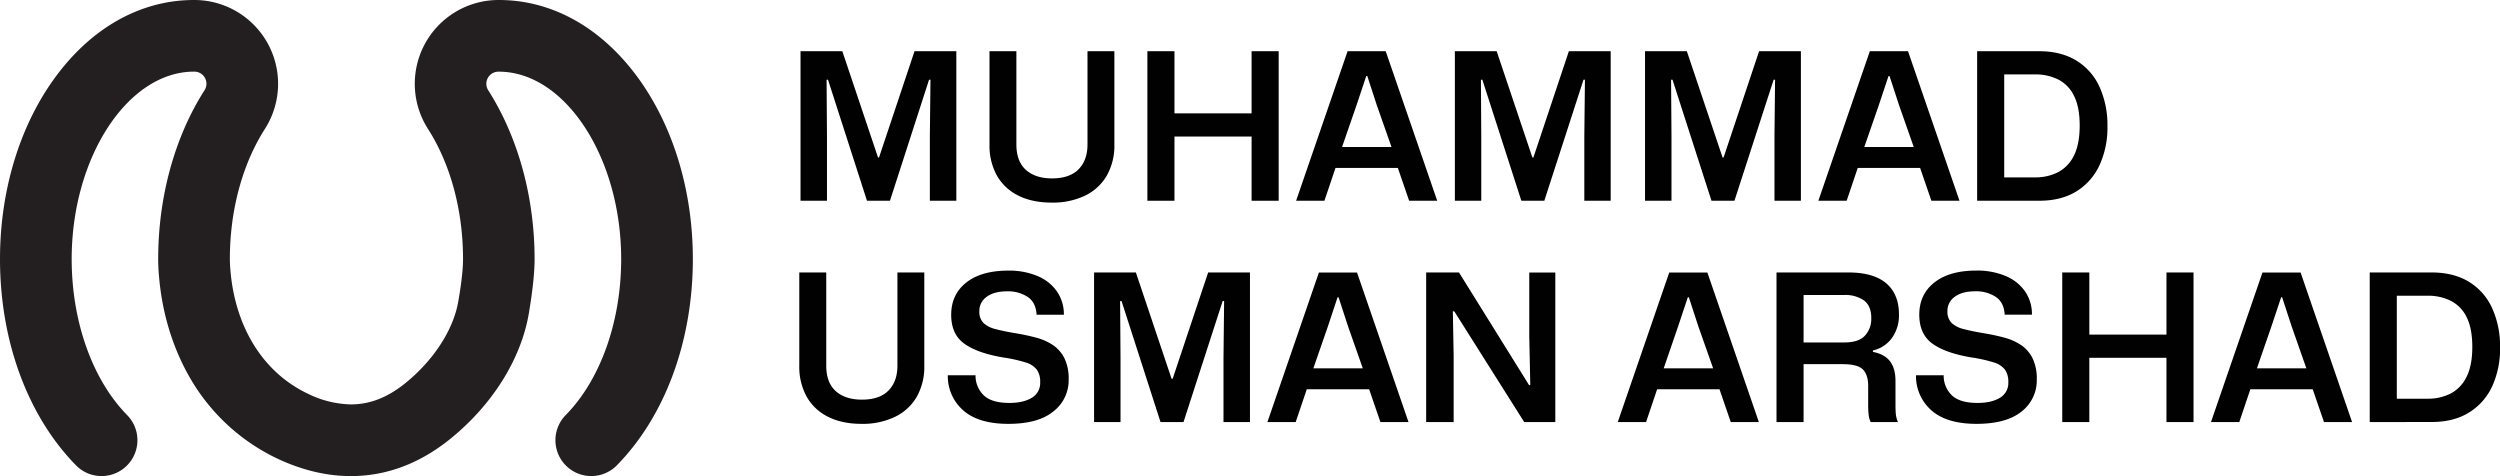
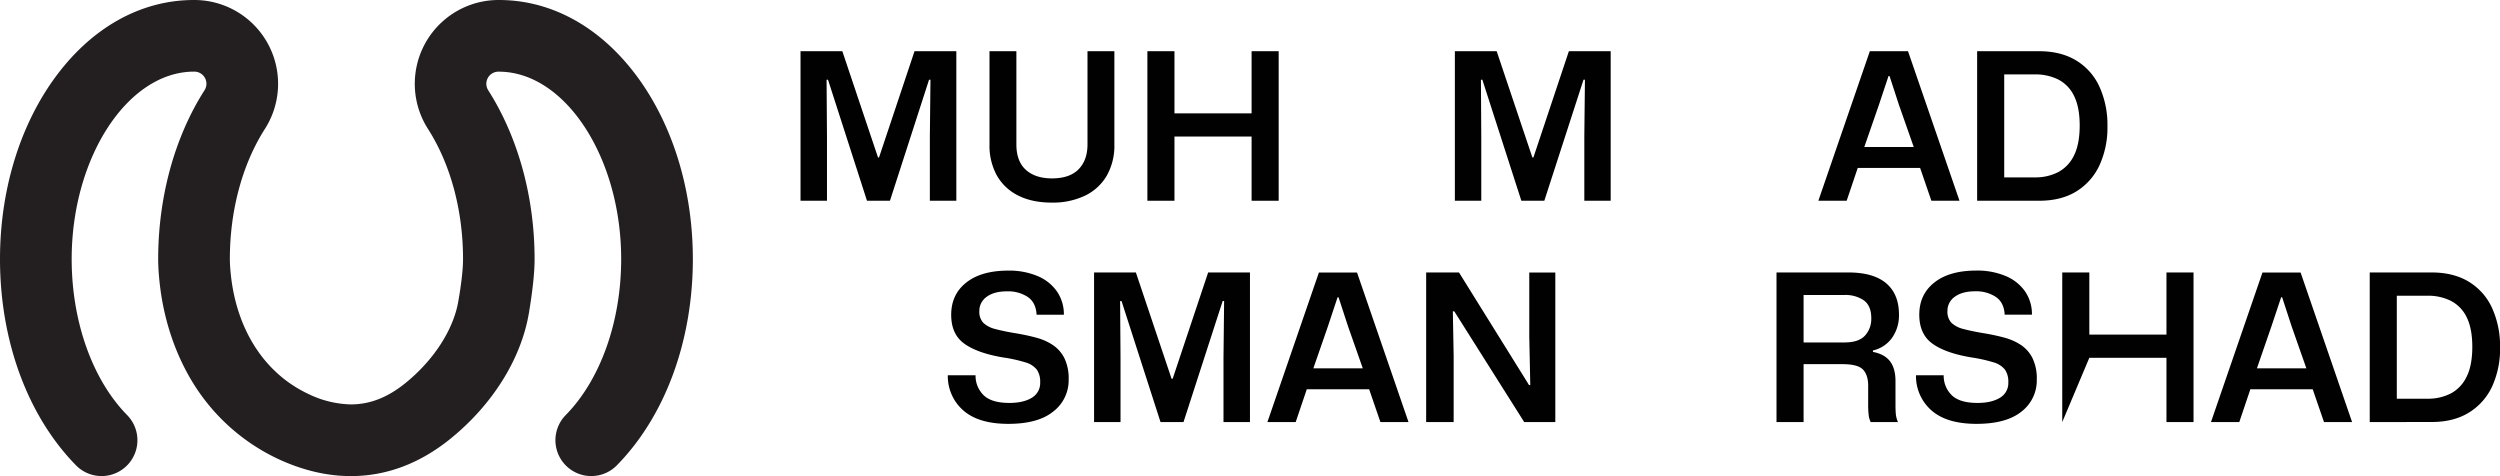
<svg xmlns="http://www.w3.org/2000/svg" viewBox="0 0 1255.68 239.12">
  <defs>
    <style>.cls-1{fill:#231f20;}.cls-2{fill:#010101;}</style>
  </defs>
  <g id="Layer_2" data-name="Layer 2">
    <g id="Layer_1-2" data-name="Layer 1">
      <path class="cls-1" d="M176.47,239.12h-1.15c-11.75-.14-23.79-3.06-35.79-8.68a100.17,100.17,0,0,1-42.52-38C87.48,177,81.55,158.57,79.88,139c-.29-3.22-.43-6.23-.43-8.9,0-31.22,8.29-61.35,23.33-84.85a6.08,6.08,0,0,0-5-9.27h-.35C64.14,36,36,79.1,36,130.12c0,31.33,10.41,60.62,27.86,78.37a18,18,0,0,1-25.68,25.24C13.92,209,0,171.27,0,130.12c0-33.64,9.44-65.5,26.58-89.69C45.06,14.36,70.23,0,97.45,0H98A42.09,42.09,0,0,1,133.1,64.68c-11.38,17.78-17.65,41-17.65,65.44,0,1.63.1,3.58.29,5.79,2.48,28.87,16.72,51.42,39.08,61.93a51.1,51.1,0,0,0,21,5.27h1.28c9.08-.19,17.67-3.6,26.21-10.44,14.4-11.54,24.46-27,26.9-41.42,2-11.45,2.36-17.81,2.36-21.13,0-24.42-6.27-47.66-17.65-65.43A42.09,42.09,0,0,1,250,0h.57c27.22,0,52.39,14.36,70.87,40.43C338.54,64.62,348,96.48,348,130.12c0,41.15-13.92,78.92-38.18,103.61a18,18,0,0,1-25.68-25.24c17.45-17.75,27.86-47,27.86-78.37C312,79.1,283.84,36,250.53,36h-.35a6.08,6.08,0,0,0-5,9.27c15,23.5,23.33,53.63,23.33,84.85,0,6.84-1,16-2.86,27.16-3.94,23.19-18.48,46.33-39.9,63.49-14.75,11.81-30.91,18-48,18.34Z" />
      <path class="cls-2" d="M402.08,100.83V25.72h21L441,79.09h.51l17.83-53.37h21v75.11h-13.3V68.38l.31-28.33h-.72L447,100.83H435.46L415.89,40.05h-.72l.2,28.53v32.25Z" />
      <path class="cls-2" d="M528.29,101.76q-9.88,0-16.89-3.55a25,25,0,0,1-10.72-10.1A31,31,0,0,1,497,72.6V25.72h13.5V72.5q0,8.55,4.79,12.83T528.4,89.6q8.85,0,13.34-4.58t4.48-12.52V25.72h13.5V72.6a30.47,30.47,0,0,1-3.81,15.61A25.31,25.31,0,0,1,545,98.26,37.38,37.38,0,0,1,528.29,101.76Z" />
      <path class="cls-2" d="M576.3,100.83V25.72h13.6V56.94h38.74V25.72h13.6v75.11h-13.6V68.58H589.9v32.25Z" />
-       <path class="cls-2" d="M651,100.83l25.86-75.11H696l25.87,75.11H707.77L702.1,84.35H670.78l-5.56,16.48Zm23.08-27h24.83l-7.42-21.12-4.74-14.53h-.51l-4.85,14.53Z" />
      <path class="cls-2" d="M730.74,100.83V25.72h21l17.93,53.37h.52L788,25.72h21v75.11H795.76V68.38l.31-28.33h-.72l-19.68,60.78H764.13L744.55,40.05h-.72L744,68.58v32.25Z" />
-       <path class="cls-2" d="M826.25,100.83V25.72h21L865.2,79.09h.51l17.83-53.37h21v75.11H891.27V68.38l.3-28.33h-.72l-19.68,60.78H859.63L840.06,40.05h-.72l.2,28.53v32.25Z" />
      <path class="cls-2" d="M913.31,100.83l25.86-75.11h19.17l25.86,75.11H970.08l-5.66-16.48H933.09l-5.56,16.48Zm23.08-27h24.83L953.8,52.72l-4.74-14.53h-.51l-4.84,14.53Z" />
      <path class="cls-2" d="M993.06,100.83V25.72h31.11q11,0,18.7,4.69a29.8,29.8,0,0,1,11.64,13.19,46.11,46.11,0,0,1,4,19.73,45.32,45.32,0,0,1-4,19.68,30.38,30.38,0,0,1-11.64,13.14q-7.62,4.68-18.65,4.68Zm13.6-11.74h15.45a24.84,24.84,0,0,0,11.64-2.63,18.39,18.39,0,0,0,7.94-8.34q2.88-5.73,2.88-15.1,0-9.17-2.83-14.83a17.85,17.85,0,0,0-7.93-8.25,25.73,25.73,0,0,0-11.7-2.57h-15.45Z" />
-       <path class="cls-2" d="M432.79,212.89q-9.9,0-16.9-3.56a25,25,0,0,1-10.72-10.09,31,31,0,0,1-3.71-15.51V136.85H415v46.78q0,8.55,4.79,12.83c3.2,2.85,7.57,4.27,13.14,4.27q8.85,0,13.34-4.58t4.48-12.52V136.85h13.5v46.88a30.47,30.47,0,0,1-3.81,15.61,25.24,25.24,0,0,1-10.87,10A37.23,37.23,0,0,1,432.79,212.89Z" />
      <path class="cls-2" d="M506.45,212.89q-15,0-22.67-6.8a22.81,22.81,0,0,1-7.72-17.62H490a13.56,13.56,0,0,0,4.12,10.1q4,3.81,12.88,3.81,7,0,11.23-2.58a8.55,8.55,0,0,0,4.22-7.83,10.5,10.5,0,0,0-1.7-6.33A11.23,11.23,0,0,0,515,182a74.91,74.91,0,0,0-11.18-2.47q-12.87-2.17-19.47-6.91t-6.59-14.52q0-10.2,7.57-16.18t21-6a36.57,36.57,0,0,1,14.93,2.79,22.19,22.19,0,0,1,9.69,7.78,20.07,20.07,0,0,1,3.4,11.59h-13.7q-.32-6.09-4.43-8.92a18,18,0,0,0-10.41-2.83q-6.5,0-10.2,2.73a8.58,8.58,0,0,0-3.71,7.26,8,8,0,0,0,2,5.83,13.33,13.33,0,0,0,6.13,3.14q4.17,1.13,11.08,2.26c3.22.56,6.36,1.24,9.42,2.07a28,28,0,0,1,8.25,3.65,17.38,17.38,0,0,1,5.82,6.6,23.37,23.37,0,0,1,2.16,10.76A19.73,19.73,0,0,1,529,206.71Q521.39,212.89,506.45,212.89Z" />
      <path class="cls-2" d="M549.52,212V136.85h21l17.92,53.37H589l17.82-53.37h21V212H614.53V179.51l.31-28.34h-.72L594.44,212H582.9l-19.58-60.79h-.72l.21,28.54V212Z" />
      <path class="cls-2" d="M636.58,212l25.86-75.11H681.6L707.46,212H693.35l-5.67-16.48H656.36L650.79,212Zm23.08-27h24.83l-7.42-21.12-4.74-14.53h-.52L667,163.85Z" />
      <path class="cls-2" d="M716.32,212V136.85h16.49L768,193.42h.62l-.51-24.53v-32h13.08V212H765.57l-35.13-55.64h-.72l.41,22.47V212Z" />
-       <path class="cls-2" d="M812.55,212l25.86-75.11h19.16L883.43,212H869.32l-5.67-16.48H832.33L826.77,212Zm23.08-27h24.83L853,163.85l-4.74-14.53h-.52l-4.84,14.53Z" />
      <path class="cls-2" d="M892.29,212V136.85h36.06q12.67,0,19.06,5.46T953.8,158a19.55,19.55,0,0,1-3.45,11.65,16.24,16.24,0,0,1-9.63,6.38v.72q5.87,1.14,8.6,4.74t2.73,9.89v12.16c0,1.38.05,2.77.15,4.18a13.45,13.45,0,0,0,1.09,4.27H939.58a11.17,11.17,0,0,1-1-3.61,42.69,42.69,0,0,1-.25-4.94v-9.69q0-5.25-2.48-8T926,182.91H905.89V212Zm13.6-40H926.4q7.2,0,10.35-3.46a12.4,12.4,0,0,0,3.14-8.7q0-6.29-3.76-9a16.44,16.44,0,0,0-9.73-2.68H905.89Z" />
      <path class="cls-2" d="M992.75,212.89q-15,0-22.67-6.8a22.86,22.86,0,0,1-7.73-17.62h13.91a13.6,13.6,0,0,0,4.12,10.1q4,3.81,12.88,3.81,7,0,11.23-2.58a8.54,8.54,0,0,0,4.23-7.83,10.5,10.5,0,0,0-1.7-6.33,11.27,11.27,0,0,0-5.77-3.66,75.21,75.21,0,0,0-11.18-2.47q-12.89-2.17-19.47-6.91T964,158.08q0-10.2,7.57-16.18t21-6a36.62,36.62,0,0,1,14.94,2.79,22.19,22.19,0,0,1,9.69,7.78,20.13,20.13,0,0,1,3.39,11.59h-13.7q-.3-6.09-4.43-8.92a18,18,0,0,0-10.4-2.83q-6.49,0-10.2,2.73a8.56,8.56,0,0,0-3.71,7.26,8,8,0,0,0,2,5.83,13.38,13.38,0,0,0,6.13,3.14q4.18,1.13,11.08,2.26c3.23.56,6.37,1.24,9.43,2.07a28.1,28.1,0,0,1,8.24,3.65,17.22,17.22,0,0,1,5.82,6.6,23.36,23.36,0,0,1,2.17,10.76,19.75,19.75,0,0,1-7.63,16.08Q1007.69,212.89,992.75,212.89Z" />
-       <path class="cls-2" d="M1035.81,212V136.85h13.6v31.22h38.74V136.85h13.6V212h-13.6V179.71h-38.74V212Z" />
+       <path class="cls-2" d="M1035.81,212V136.85h13.6v31.22h38.74V136.85h13.6V212h-13.6V179.71h-38.74Z" />
      <path class="cls-2" d="M1110.51,212l25.86-75.11h19.16L1181.39,212h-14.11l-5.67-16.48h-31.32L1124.73,212Zm23.08-27h24.83L1151,163.85l-4.74-14.53h-.51l-4.85,14.53Z" />
      <path class="cls-2" d="M1190.25,212V136.85h31.12q11,0,18.7,4.69a29.8,29.8,0,0,1,11.64,13.19,46.23,46.23,0,0,1,4,19.73,45.32,45.32,0,0,1-4,19.68A30.3,30.3,0,0,1,1240,207.27q-7.63,4.69-18.65,4.69Zm13.6-11.74h15.46a24.9,24.9,0,0,0,11.64-2.63,18.39,18.39,0,0,0,7.93-8.35q2.89-5.72,2.89-15.09,0-9.17-2.83-14.84a17.85,17.85,0,0,0-7.94-8.24,25.56,25.56,0,0,0-11.69-2.58h-15.46Z" />
    </g>
  </g>
</svg>